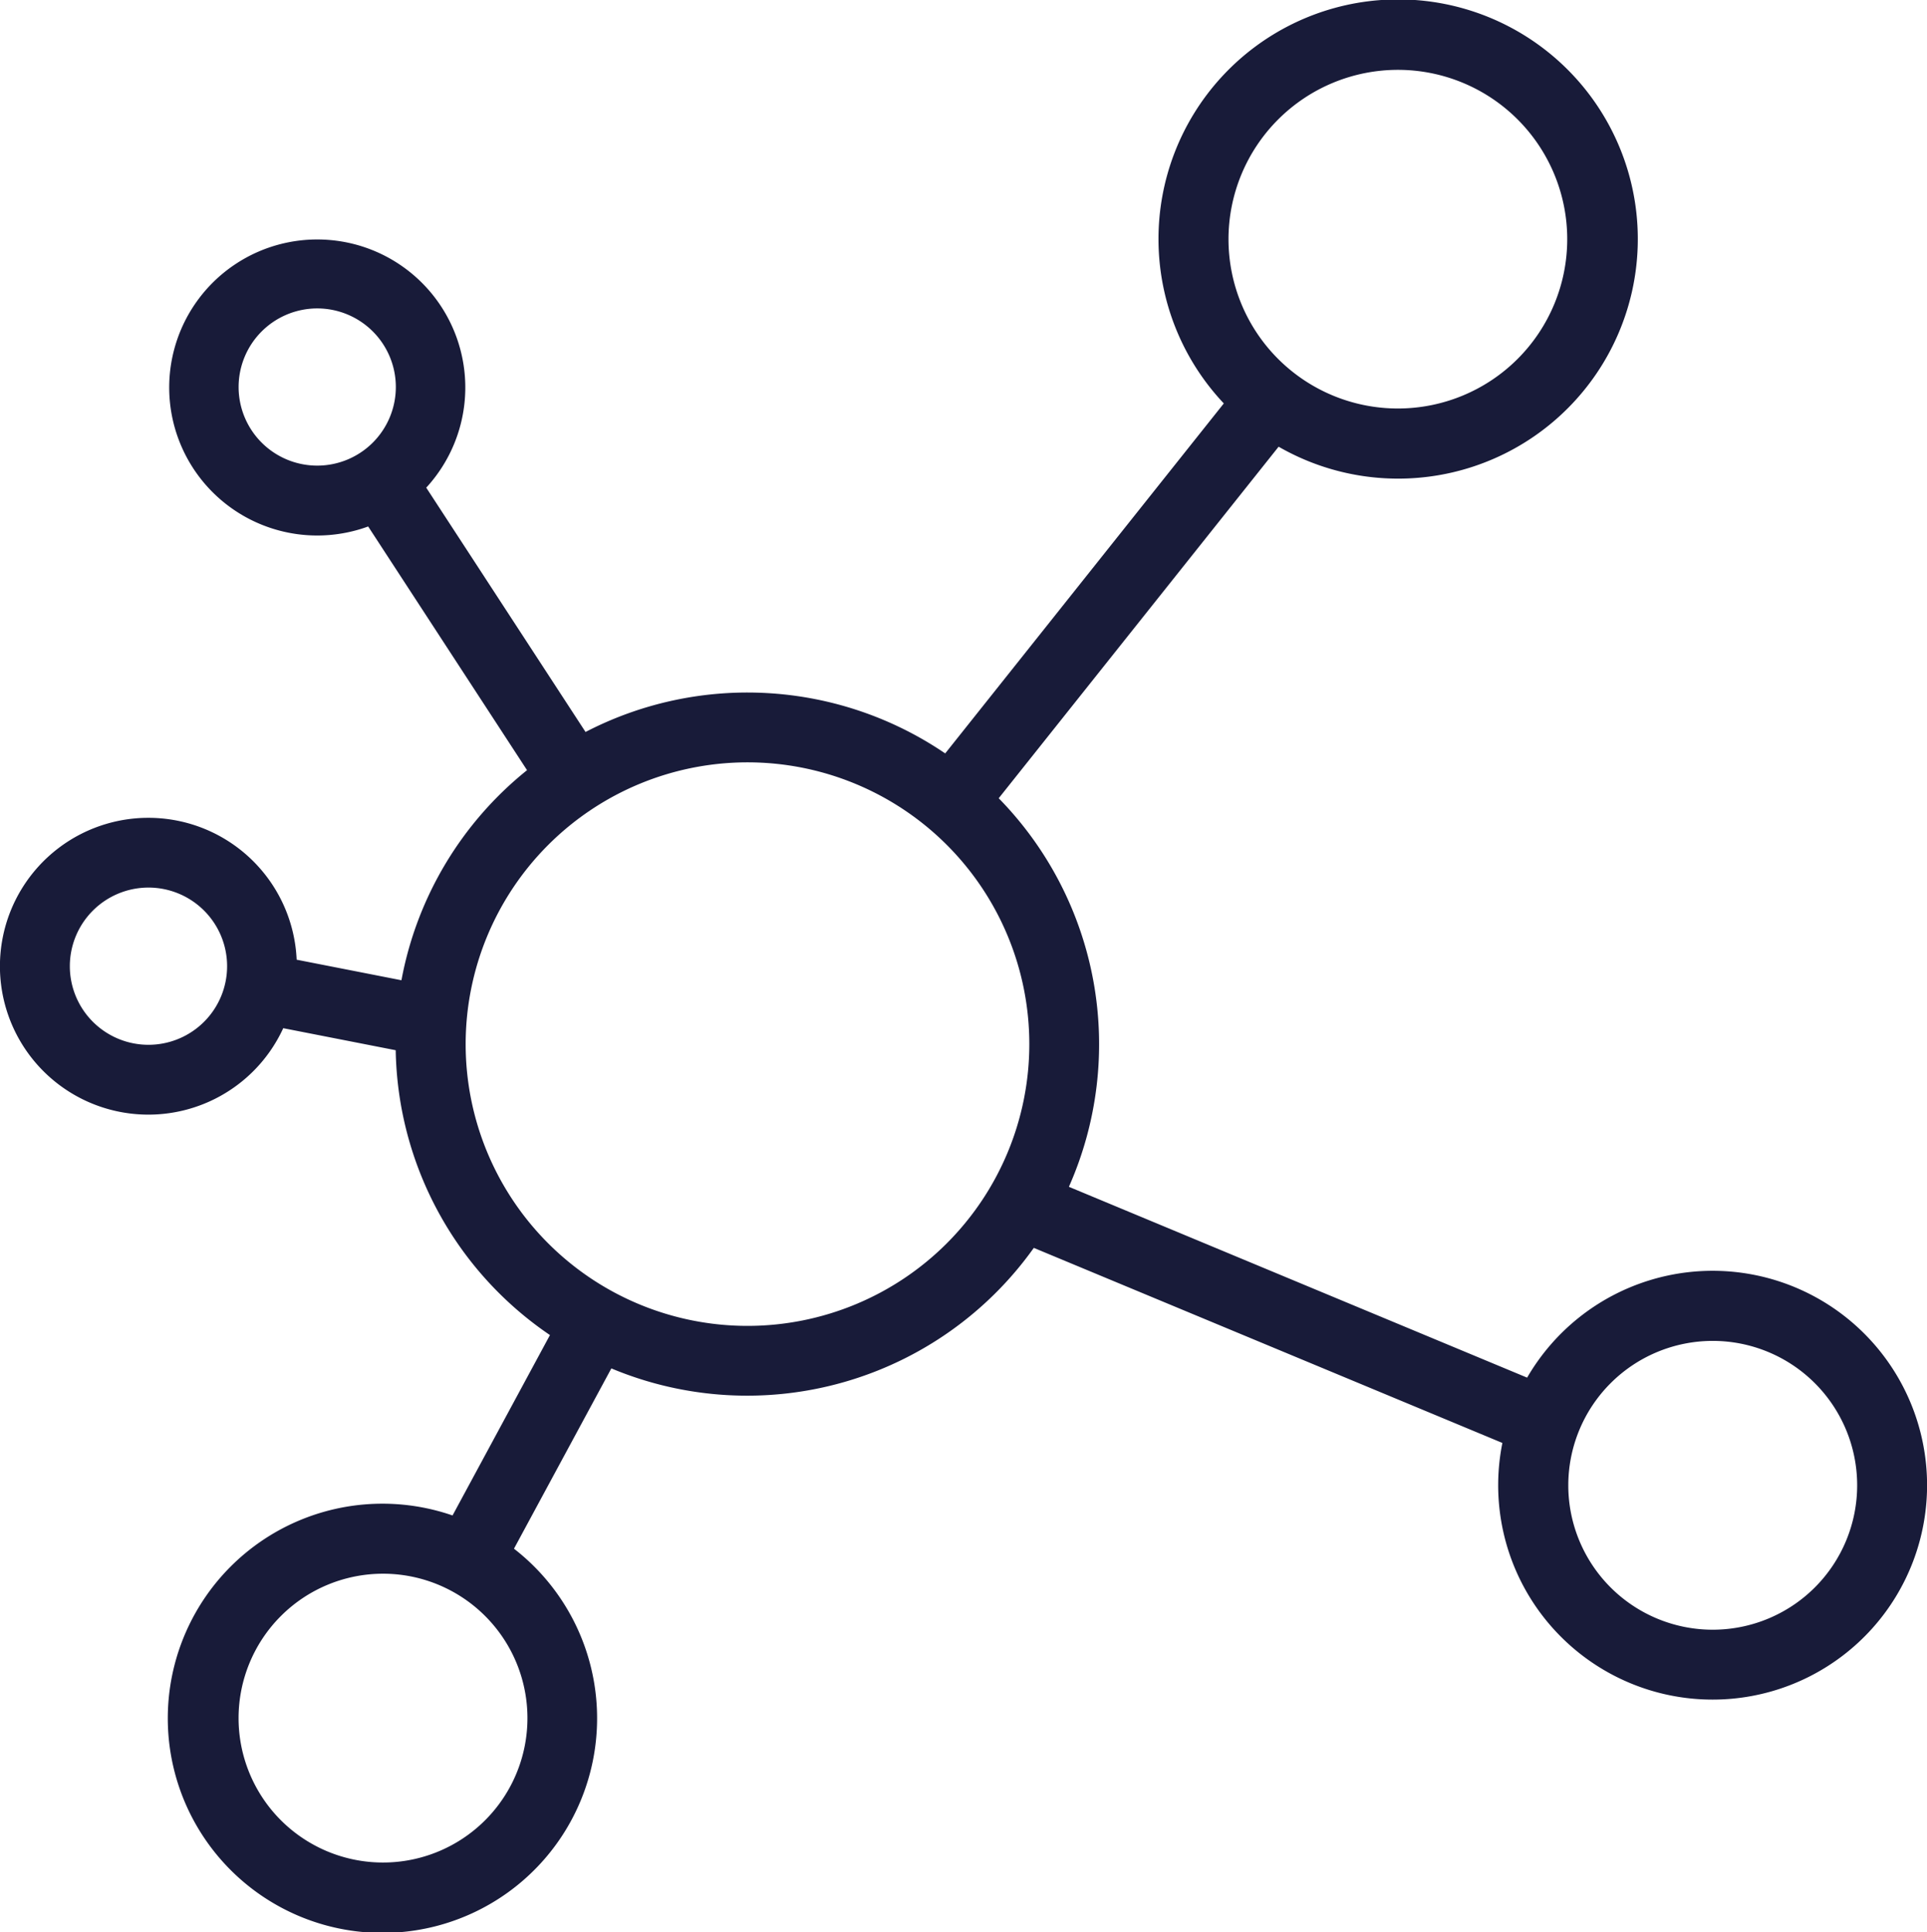
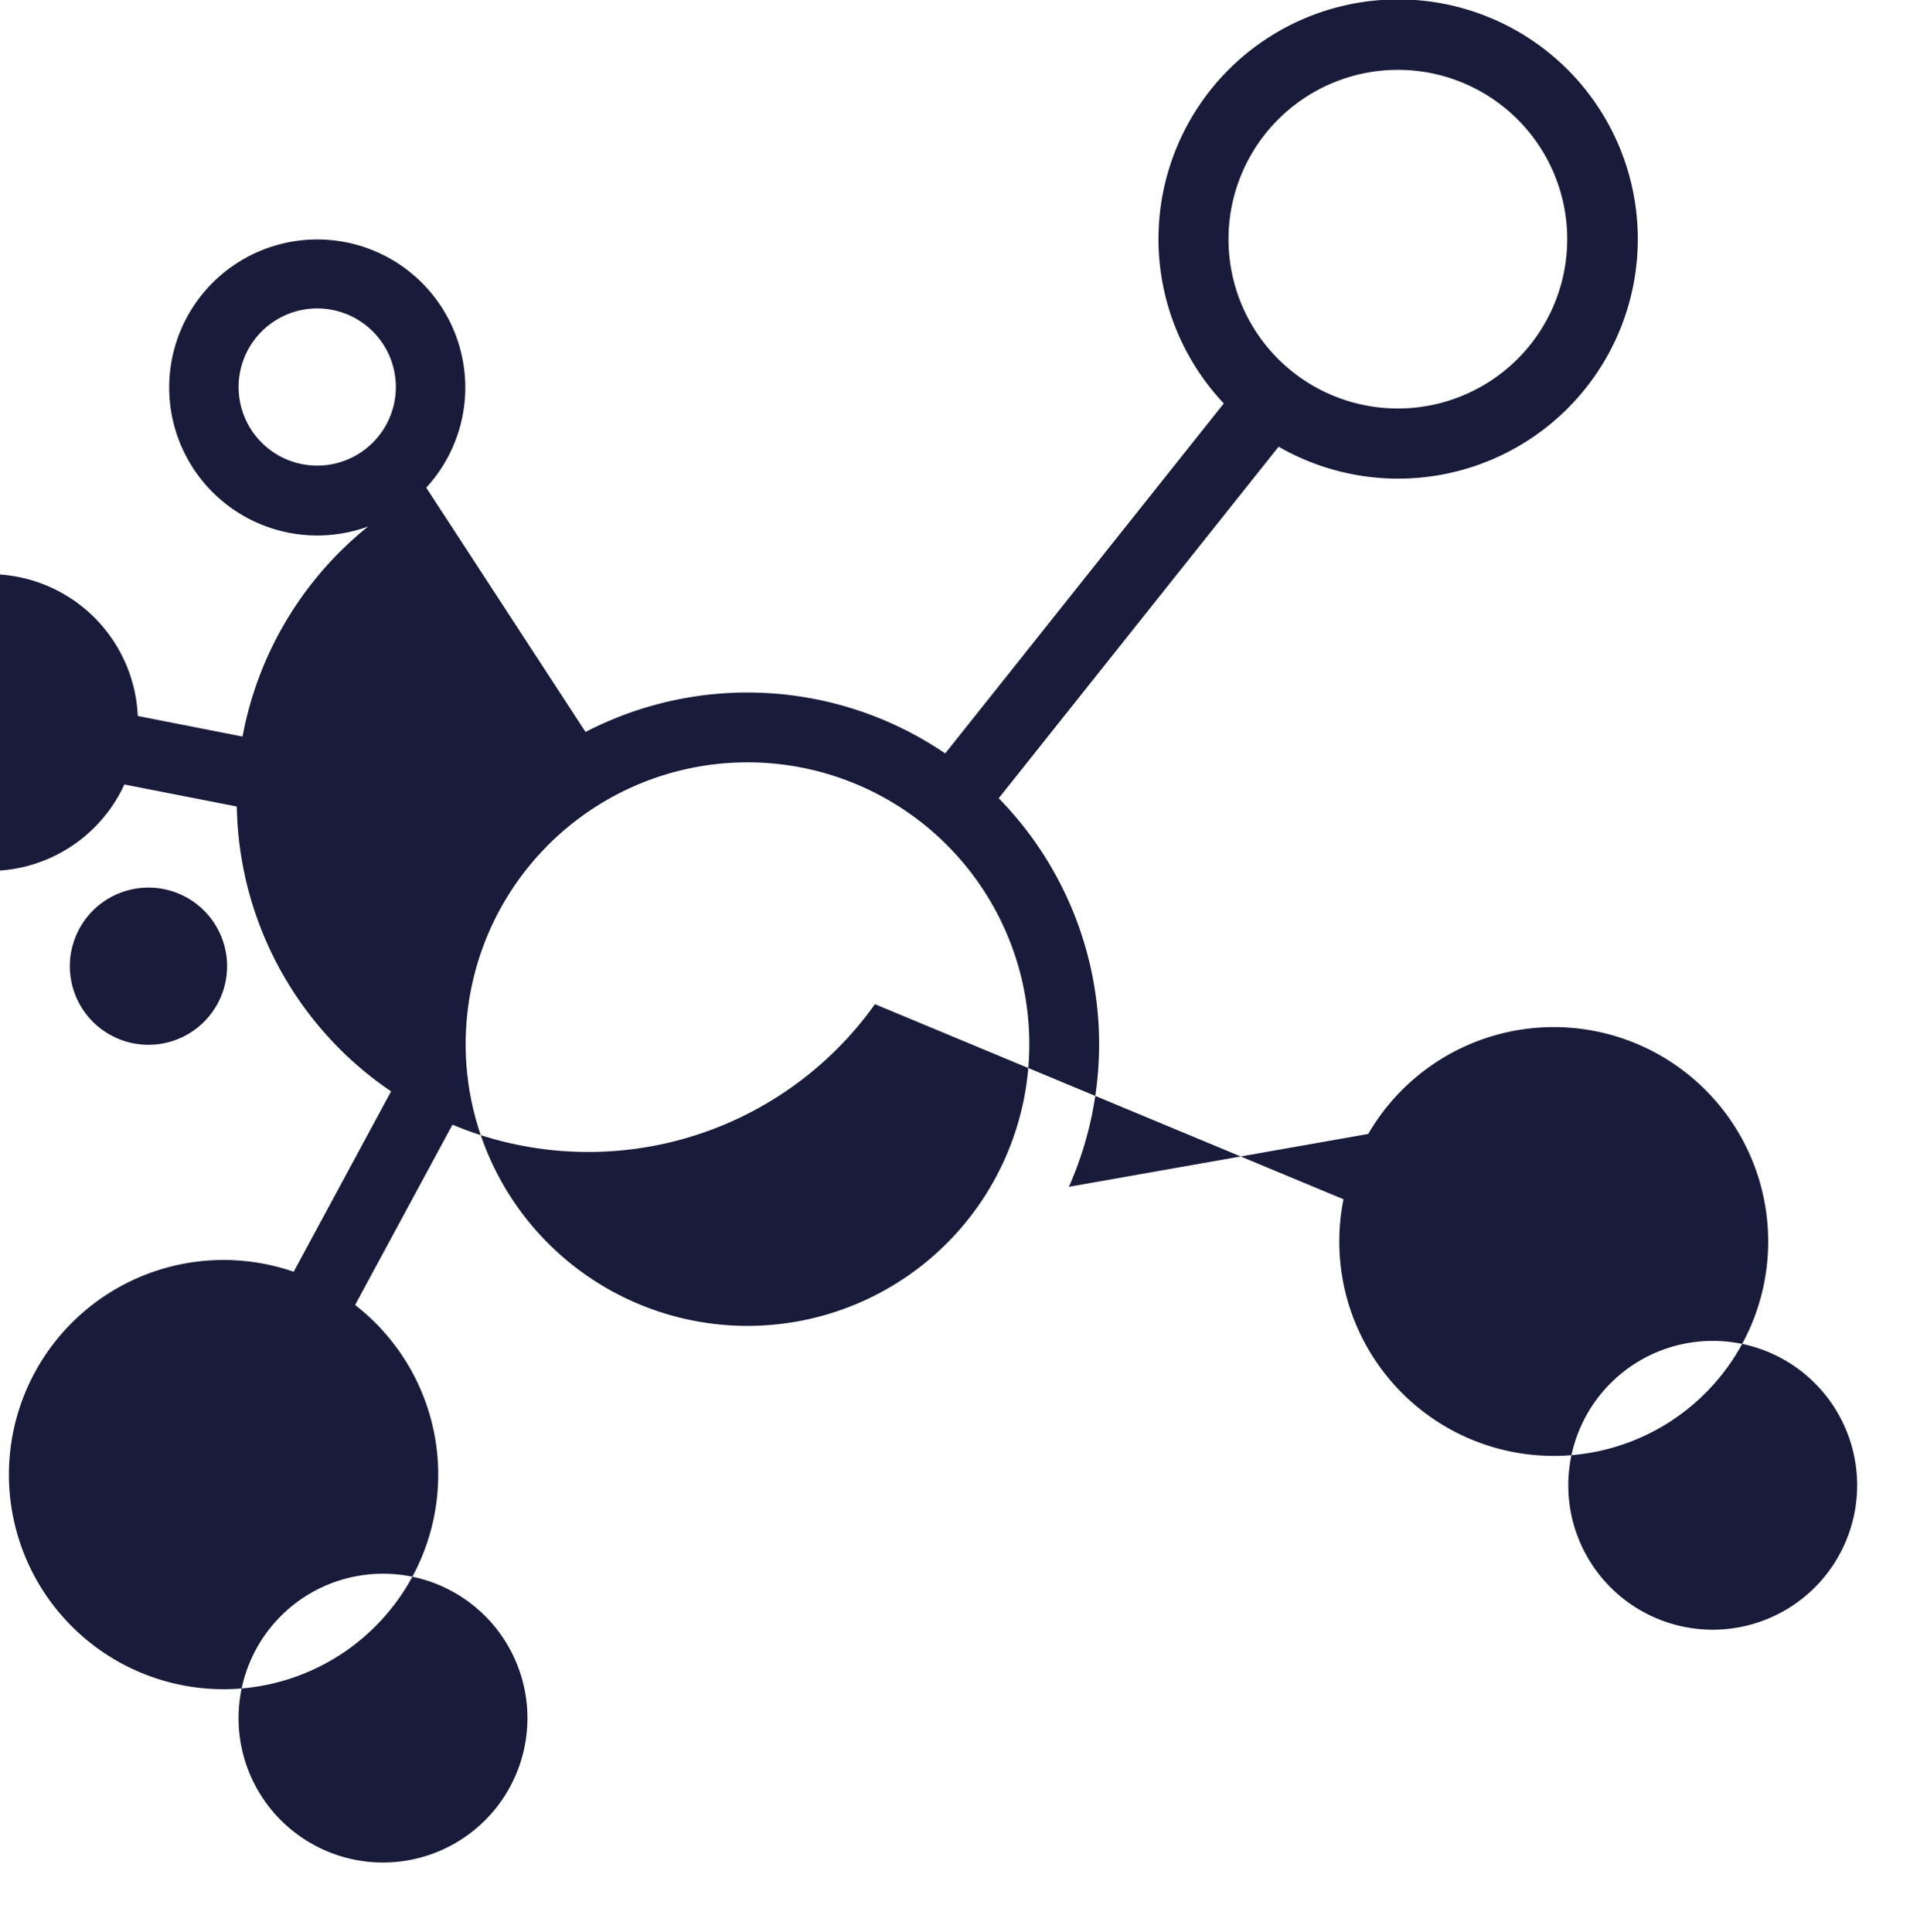
<svg xmlns="http://www.w3.org/2000/svg" width="101.263" height="101.566" viewBox="0 0 101.263 101.566">
-   <path id="パス_36109" data-name="パス 36109" d="M258.644,21.2,244,39.6a18.481,18.481,0,0,0-18.9-1.127l-8.371-12.841a7.78,7.78,0,1,0-3.052,2.04l8.349,12.809a18.482,18.482,0,0,0-6.6,11.041l-5.507-1.08a7.8,7.8,0,1,0-.705,3.6l5.91,1.158a18.467,18.467,0,0,0,8.106,14.972l-5.119,9.481a11.28,11.28,0,1,0,3.228,1.747l5.117-9.476a18.488,18.488,0,0,0,22.2-6.335l24.624,10.253a11.269,11.269,0,1,0,1.3-3.433L250.5,62.379a18.481,18.481,0,0,0-3.688-20.423l14.709-18.477a12.594,12.594,0,1,0-2.881-2.275M214.456,82.715a7.59,7.59,0,1,1-7.589,7.59,7.593,7.593,0,0,1,7.589-7.59m69.877-12.237a7.59,7.59,0,1,1-7.59,7.59,7.593,7.593,0,0,1,7.59-7.59M233.61,40.069a14.81,14.81,0,1,1-14.81,14.81,14.817,14.817,0,0,1,14.81-14.81m-31.478,6.582A4.132,4.132,0,1,1,198,50.783a4.134,4.134,0,0,1,4.131-4.132M211,16.211a4.131,4.131,0,1,1-4.131,4.131A4.133,4.133,0,0,1,211,16.211m56.787-12.54a8.9,8.9,0,1,1-8.9,8.9,8.907,8.907,0,0,1,8.9-8.9" transform="translate(-194.33)" fill="#181b39" fill-rule="evenodd" />
+   <path id="パス_36109" data-name="パス 36109" d="M258.644,21.2,244,39.6a18.481,18.481,0,0,0-18.9-1.127l-8.371-12.841a7.78,7.78,0,1,0-3.052,2.04a18.482,18.482,0,0,0-6.6,11.041l-5.507-1.08a7.8,7.8,0,1,0-.705,3.6l5.91,1.158a18.467,18.467,0,0,0,8.106,14.972l-5.119,9.481a11.28,11.28,0,1,0,3.228,1.747l5.117-9.476a18.488,18.488,0,0,0,22.2-6.335l24.624,10.253a11.269,11.269,0,1,0,1.3-3.433L250.5,62.379a18.481,18.481,0,0,0-3.688-20.423l14.709-18.477a12.594,12.594,0,1,0-2.881-2.275M214.456,82.715a7.59,7.59,0,1,1-7.589,7.59,7.593,7.593,0,0,1,7.589-7.59m69.877-12.237a7.59,7.59,0,1,1-7.59,7.59,7.593,7.593,0,0,1,7.59-7.59M233.61,40.069a14.81,14.81,0,1,1-14.81,14.81,14.817,14.817,0,0,1,14.81-14.81m-31.478,6.582A4.132,4.132,0,1,1,198,50.783a4.134,4.134,0,0,1,4.131-4.132M211,16.211a4.131,4.131,0,1,1-4.131,4.131A4.133,4.133,0,0,1,211,16.211m56.787-12.54a8.9,8.9,0,1,1-8.9,8.9,8.907,8.907,0,0,1,8.9-8.9" transform="translate(-194.33)" fill="#181b39" fill-rule="evenodd" />
</svg>